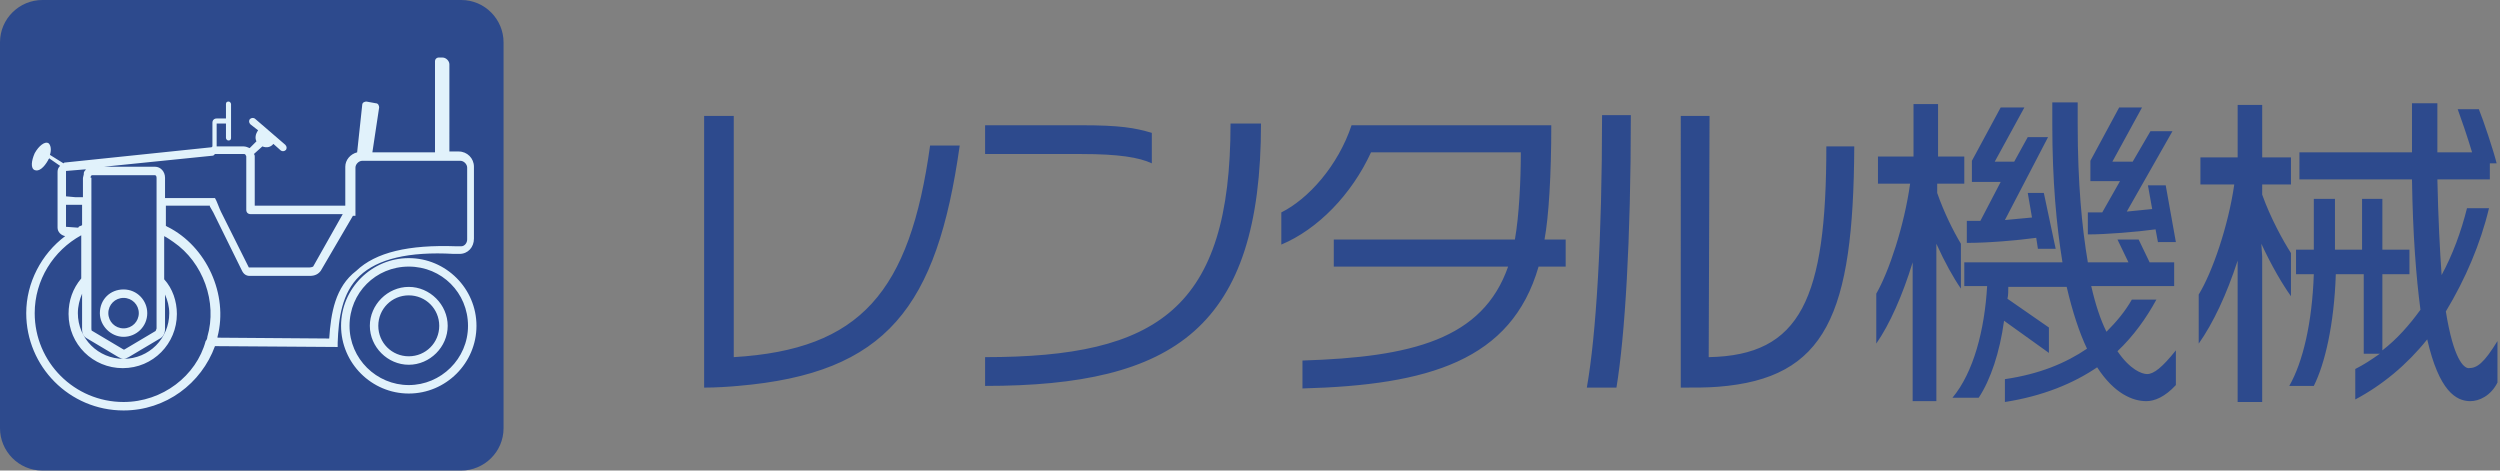
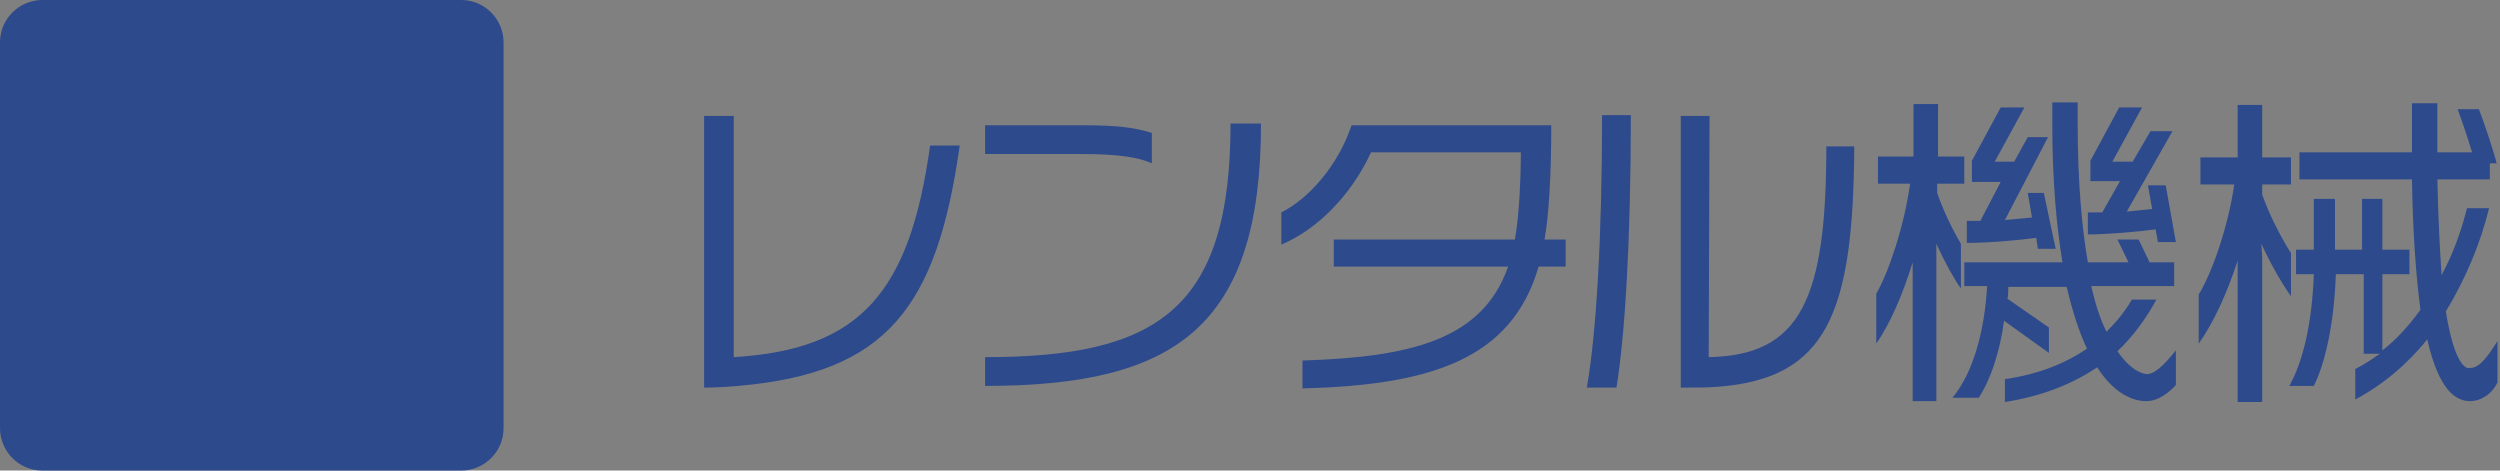
<svg xmlns="http://www.w3.org/2000/svg" width="295.4" height="55.6">
  <rect width="100%" height="100%" fill="#808080" stroke="none" />
  <path d="M87.2 45.6c-1.1.1-2.6.2-4 .2V13.7h3.5v28.5c15-.9 20.8-7.7 23.2-25h3.5c-2.7 19.1-8.6 26.9-26.2 28.4zm40.6-27.4h-11.4v-3.4h11.4c4.5 0 6.3.3 8.3.9v3.6c-1.5-.7-3.9-1.1-8.3-1.1zm-11.4 27.4v-3.4c20.4 0 29-5.7 29-27.6h3.6c0 24.1-10.2 31-32.6 31zm65.4-14.1c-3.2 11.1-13 14-27.9 14.4v-3.3c12.9-.4 21.3-2.5 24.3-11.1h-20.6v-3.2H179c.5-2.8.7-7 .7-10.3H162c-2.3 5-6.3 9.1-10.6 10.9v-3.8c3.2-1.6 6.7-5.5 8.3-10.3h23.6c0 5.9-.3 10.8-.8 13.5h2.5v3.2h-3.2zm9.2 14.3h-3.5c1.1-6.2 1.8-17.6 1.8-32.2h3.4c0 14.9-.7 26.1-1.7 32.2zm12-.1c-1.2.1-2.7.1-4.4.1V13.7h3.4l-.1 28.5c10.9-.2 13.9-6.9 13.9-24.9h3.3c-.1 19.9-3.3 27.4-16.1 28.4zm25.9-24v1.1c.8 2.3 1.9 4.5 2.8 6v5.3c-.9-1.3-1.9-3.1-2.9-5.3v18.6H226V31c-1.2 3.9-2.7 7.3-4.3 9.6v-5.9c1.5-2.6 3.3-8 4-13h-3.8v-3.2h4.2v-6.2h2.9v6.2h3.1v3.2h-3.2zm24.7 25.7c-1.6 0-3.8-.9-5.8-4-2.8 1.9-6.4 3.4-10.9 4.1v-2.7c4.1-.6 7.2-1.9 9.7-3.6-.9-1.9-1.7-4.3-2.4-7.3h-6.9c0 .5 0 1-.1 1.4l4.9 3.4v3l-5.3-3.8c-.5 3.7-1.6 7-3 9.1h-3.1c2.5-3 3.8-8 4.1-13.2h-2.7V31h11.6c-.7-4.3-1.2-9.6-1.2-16.3v-2.6h3v2.6c0 6.9.5 12.2 1.2 16.3h4.8l-1.3-2.7h2.5L254 31h2.9v2.8h-9.8c.5 2.2 1.1 4 1.8 5.4 1.2-1.2 2.2-2.4 3-3.8h2.9c-1.2 2.2-2.7 4.3-4.6 6.1 1.5 2.2 2.9 2.7 3.5 2.7.8 0 1.8-.8 3.4-2.8v4.1c-1.3 1.4-2.5 1.9-3.5 1.9zm-12.8-18l-.2-1.3c-2.2.3-5.6.6-8.2.6v-2.6h1.6l2.4-4.6H233V19l3.4-6.3h2.8l-3.5 6.4h2.3l1.6-2.9h2.4l-5.1 9.8c1.1-.1 2.2-.2 3.2-.3l-.5-2.9h1.9l1.4 6.6h-2.1zm14.2-.7l-.3-1.6c-2.2.3-5.8.6-8 .6v-2.6h1.7l2.1-3.7H247V19l3.4-6.3h2.7l-3.5 6.4h2.4l2.1-3.6h2.6l-5.4 9.5c1-.1 2.1-.2 3-.3l-.5-2.8h2.1l1.2 6.7H255zm12.2.1l.1 1.5v17.2h-2.9V30.8c-1.3 4-2.9 7.4-4.6 9.8v-5.8c1.6-2.6 3.5-8.1 4.2-13h-4v-3.2h4.4v-6.2h2.9v6.2h3.4v3.2h-3.4V23c1 2.8 2.5 5.5 3.4 6.9V35c-1-1.4-2.3-3.6-3.5-6.2zm24.7 18.6c-1.7 0-3.7-1.2-5.1-7.3-2.4 3-5.3 5.4-8.5 7.1v-3.6c1-.5 1.9-1.1 2.9-1.8h-1.9v-9.4H276c-.2 6-1.3 10.6-2.6 13.2h-2.9c1.6-2.8 2.7-7.4 2.9-13.2h-2.1v-2.9h2.1v-6h2.5v6h3.2v-6h2.4v6h3.2v2.9h-3.2v9c1.7-1.3 3.2-3 4.5-4.8-.5-3.8-.9-8.8-1-15.4h-13.3V18H285v-5.8h3V18h4.1c-.5-1.7-1.4-4.3-1.7-5.1h2.5c.5 1.2 1.8 5.1 2.1 6.4h-.8v1.9H288c.1 4.7.3 8.4.5 11.3 1.3-2.4 2.3-5.1 3-7.9h2.6c-1 4.2-2.8 8.4-5.1 12.2.9 5.6 2.1 6.7 2.7 6.7 1 0 1.8-.6 3.4-3.2v4.9c-.8 1.6-2.2 2.2-3.2 2.2zM59.5 50.6c0 2.8-2.3 5-5 5H5c-2.8 0-5-2.3-5-5V5c0-2.8 2.3-5 5-5h49.5c2.8 0 5 2.3 5 5v45.6z" fill="#2d4a8d" />
-   <path d="M48.3 30.5c-4.4 0-8 3.6-8 8s3.6 8 8 8 8-3.6 8-8-3.6-8-8-8zm0 15c-3.8 0-7-3.1-7-7s3.1-7 7-7 7 3.1 7 7-3.2 7-7 7zm0-11.6c-2.5 0-4.6 2.1-4.6 4.6 0 2.5 2.1 4.6 4.6 4.6 2.5 0 4.6-2.1 4.6-4.6 0-2.5-2.1-4.6-4.6-4.6zm0 8.2c-2 0-3.6-1.6-3.6-3.6s1.6-3.6 3.6-3.6 3.6 1.6 3.6 3.6-1.6 3.6-3.6 3.6zm-33.7-2.3c1.5 0 2.8-1.2 2.8-2.8 0-1.5-1.2-2.8-2.8-2.8s-2.8 1.2-2.8 2.8c0 1.5 1.3 2.8 2.8 2.8zm0-4.6c1 0 1.8.8 1.8 1.8s-.8 1.8-1.8 1.8-1.8-.8-1.8-1.8.8-1.8 1.8-1.8zm39-5.2h.7c1 0 1.7-.8 1.7-1.8v-8.5c0-1-.8-1.8-1.8-1.8h-1.1V7.6c0-.4-.4-.8-.8-.8h-.5c-.2 0-.4.2-.4.4V18H44l.8-5.3c0-.2-.1-.5-.4-.5l-1.1-.2c-.2 0-.5.1-.5.4l-.6 5.6c-.8.2-1.4.9-1.4 1.7v4.6H30.1v-5.8c0-.1 0-.2-.1-.3l1-.9c.5.2 1 .1 1.3-.3l.9.8c.2.1.4.1.6-.1.1-.2.1-.4-.1-.6L30.1 14c-.2-.1-.4-.1-.6.1-.1.2-.1.4.1.6l.9.7c-.3.4-.4.9-.2 1.3l-.8.8c-.2-.1-.5-.2-.7-.2h-3.2v-2.7h1.1v1.7c0 .1.1.3.3.3s.3-.1.3-.3v-4c0-.1-.1-.3-.3-.3s-.3.1-.3.3V14h-1.1c-.3 0-.5.2-.5.5v2.8l-.1.1-17.3 1.8c-.1 0-.1 0-.2.1l-1.6-1c.2-.6.1-1.2-.2-1.4-.4-.2-1.1.3-1.6 1.2-.4.9-.5 1.8 0 2s1.1-.3 1.6-1.2c0-.1.1-.1.1-.2l1.3.9c-.2.2-.3.4-.3.7v6.6c0 .5.4.9.9 1C4.9 30 3.1 33.4 3.1 37c0 6.3 5.1 11.5 11.5 11.5 5 0 9.2-3.2 10.8-7.6l14.5.1v-.5c.1-2.9.5-5.9 2.6-7.9s5.8-2.9 11.1-2.6zM25.1 18.4c.1 0 .1 0 .2-.1l.1-.1h3.4c.1 0 .2 0 .2.1 0 0 .1.1.1.2v6.3c0 .3.2.5.5.5h10.9L37 31.5s-.2.1-.4.1h-7.2L26.1 25c-.2-.4-.5-1.3-.7-1.6h-5.9V21c0-.7-.5-1.3-1.2-1.3h-6l12.8-1.3zM10.7 21c0-.2.1-.3.2-.3h7.4c.1 0 .2.1.2.3v17.8c0 .1-.1.2-.1.3l-3.7 2.2h-.1l-3.7-2.2c-.1 0-.1-.2-.1-.3V21zm-.4 19l3.7 2.2c.2.1.4.2.6.2.2 0 .4-.1.6-.2l3.7-2.2c.4-.2.6-.7.6-1.1v-4.1c.3.7.5 1.4.5 2.2 0 3-2.4 5.4-5.4 5.4S9.2 40 9.2 37c0-.8.2-1.6.5-2.3v4.2c0 .5.2.9.6 1.1zM7.8 23.2v-3l2.4-.2c-.1 0-.1.1-.1.1-.1.1-.2.2-.2.4v.1c0 .1-.1.3-.1.5v2.2h-.9l-1.1-.1zm1.4 3.7l-1.4-.1v-2.6h1.9v2.4c-.1.1-.3.1-.4.2 0 .1-.1.1-.1.1zm5.4 20.6C8.8 47.5 4.1 42.8 4.1 37c0-3.9 2.2-7.4 5.5-9.2v5.1c-1 1.2-1.5 2.6-1.5 4.2 0 3.6 2.9 6.4 6.4 6.4 3.6 0 6.4-2.9 6.4-6.4 0-1.5-.5-3-1.5-4.1v-5.1c.4.2.8.5 1.1.7 3.5 2.4 5.2 7.1 4 11.2 0 .2-.1.4-.2.5-1.1 4.1-5.1 7.2-9.7 7.2zM38.9 40l-13.2-.1v-.1c1.3-5-1.3-10.7-5.9-13-.1 0-.1-.1-.2-.1v-2.4h5.2v.1l.4.7 3.4 6.9c.2.4.5.6.9.6h7.1c.6 0 1-.2 1.3-.6l3.8-6.5h.3v-5.7c0-.4.4-.8.8-.8h11.6c.4 0 .8.4.8.8v8.5c0 .4-.3.8-.7.8h-.6c-5.6-.2-9.5.7-11.8 2.9-2.5 1.9-3 5-3.2 8z" fill="#e1f2fb" />
</svg>